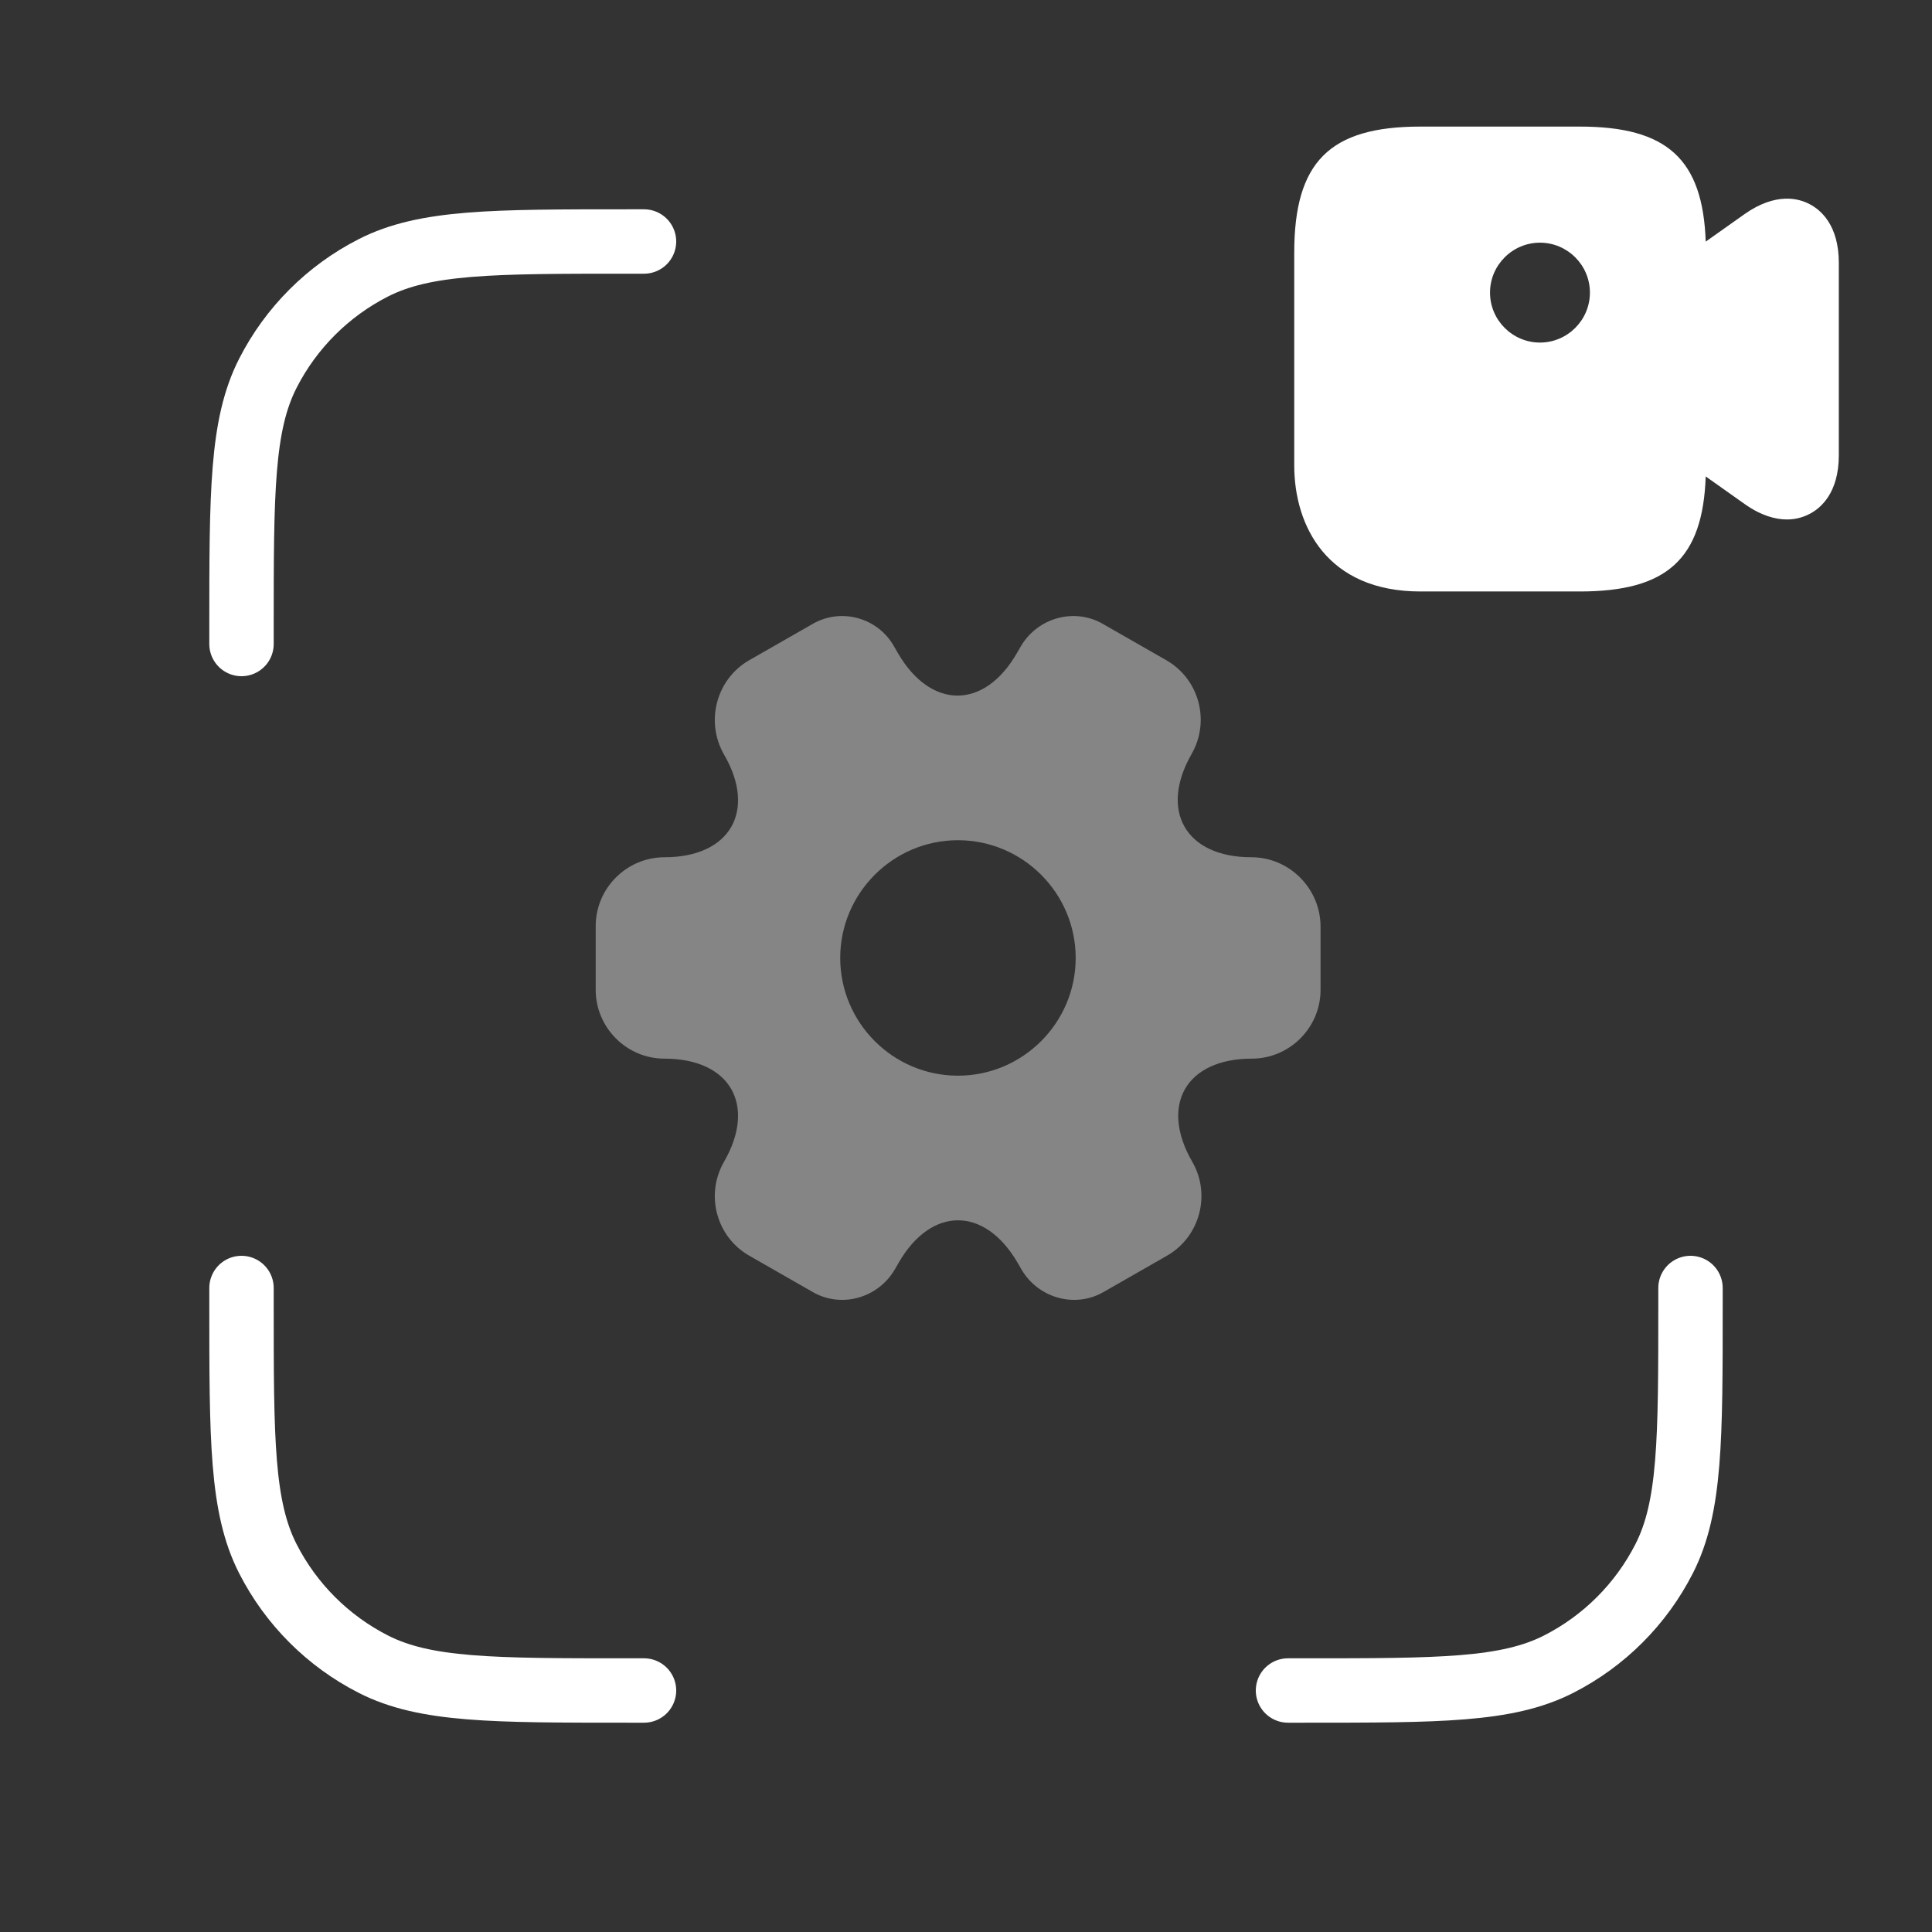
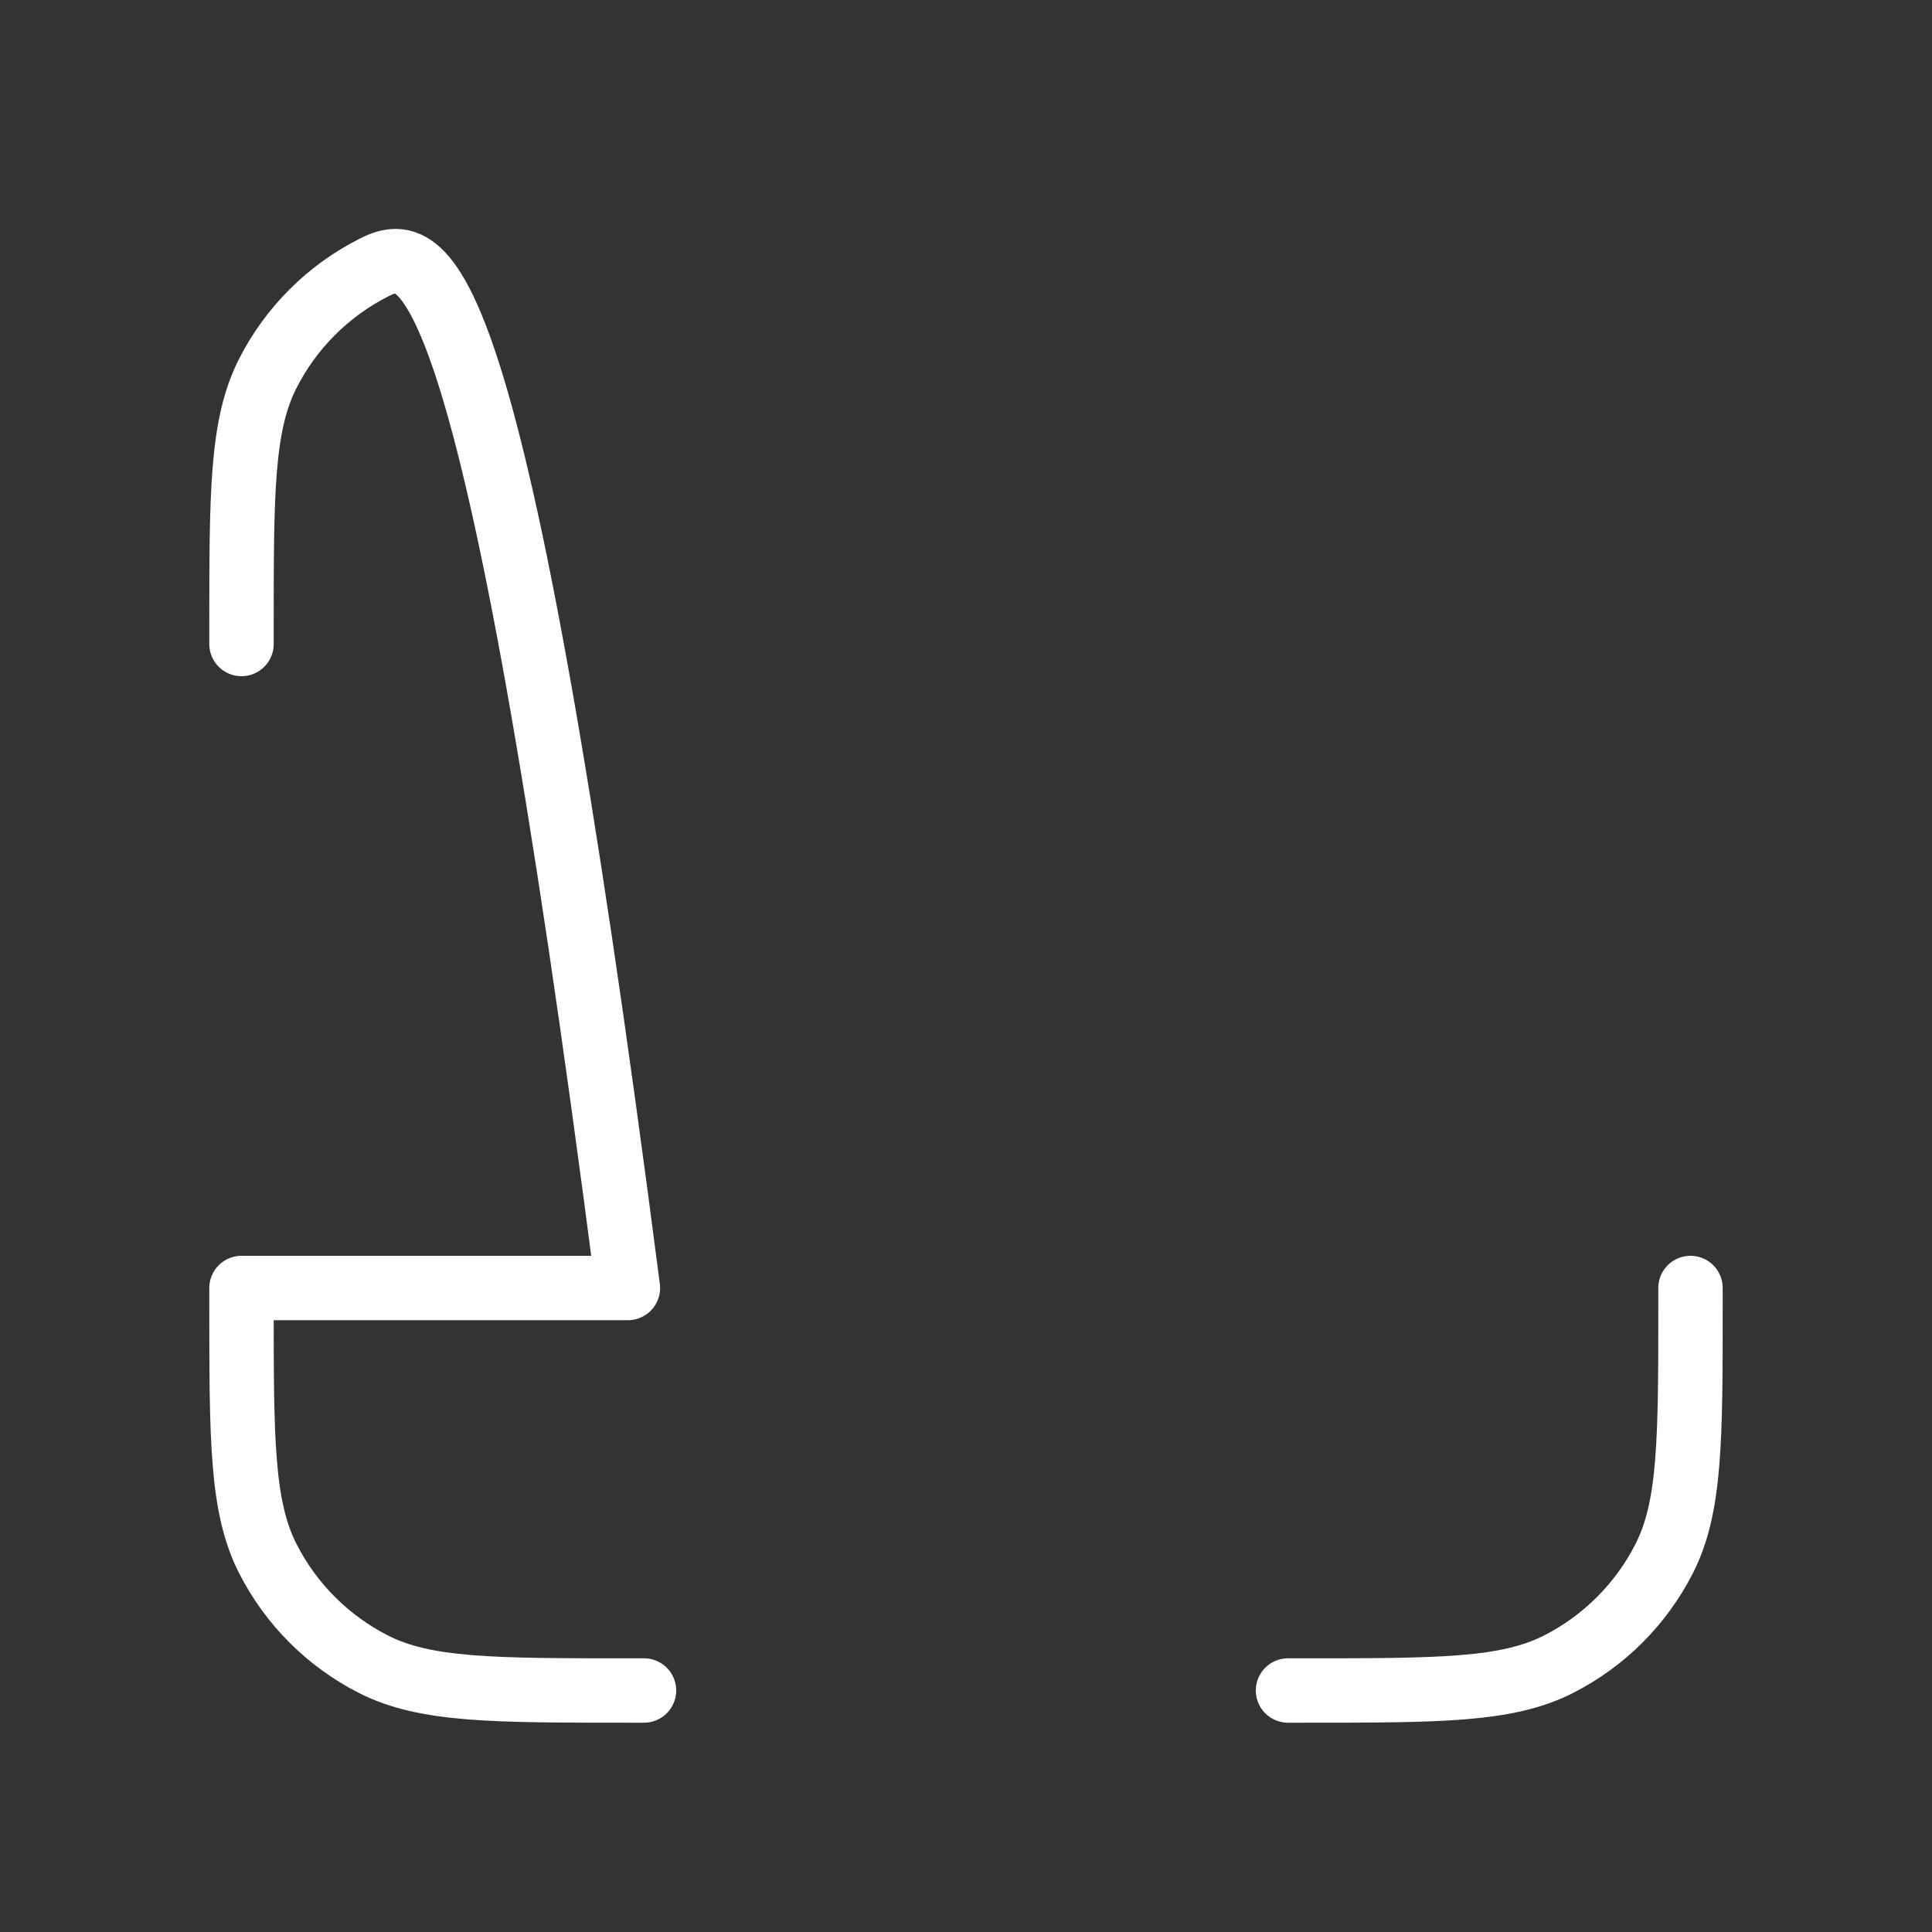
<svg xmlns="http://www.w3.org/2000/svg" width="48" height="48" viewBox="0 0 48 48" fill="none">
  <rect x="0" y="0" width="48" height="48" fill="#333333" stroke="none" />
-   <path d="M16 42H15.6C12.24 42 10.559 42 9.276 41.346C8.147 40.771 7.229 39.853 6.654 38.724C6 37.441 6 35.76 6 32.4V32M16 6H15.6C12.24 6 10.559 6 9.276 6.654C8.147 7.229 7.229 8.147 6.654 9.276C6 10.559 6 12.24 6 15.6V16M42 32V32.4C42 35.76 42 37.441 41.346 38.724C40.771 39.853 39.853 40.771 38.724 41.346C37.441 42 35.76 42 32.4 42H32" stroke="white" stroke-width="1.6" stroke-linecap="round" stroke-linejoin="round" />
-   <path opacity="0.4" d="M31.09 21.298C29.461 21.298 28.795 20.146 29.605 18.733C30.073 17.914 29.794 16.87 28.975 16.402L27.418 15.511C26.707 15.088 25.789 15.34 25.366 16.051L25.267 16.222C24.457 17.635 23.125 17.635 22.306 16.222L22.207 16.051C21.802 15.34 20.884 15.088 20.173 15.511L18.616 16.402C17.797 16.87 17.518 17.923 17.986 18.742C18.805 20.146 18.139 21.298 16.51 21.298C15.574 21.298 14.8 22.063 14.8 23.008V24.592C14.8 25.528 15.565 26.302 16.51 26.302C18.139 26.302 18.805 27.454 17.986 28.867C17.518 29.686 17.797 30.73 18.616 31.198L20.173 32.089C20.884 32.512 21.802 32.26 22.225 31.549L22.324 31.378C23.134 29.965 24.466 29.965 25.285 31.378L25.384 31.549C25.807 32.26 26.725 32.512 27.436 32.089L28.993 31.198C29.812 30.73 30.091 29.677 29.623 28.867C28.804 27.454 29.47 26.302 31.099 26.302C32.035 26.302 32.809 25.537 32.809 24.592V23.008C32.8 22.072 32.035 21.298 31.09 21.298ZM23.8 26.725C22.189 26.725 20.875 25.411 20.875 23.8C20.875 22.189 22.189 20.875 23.8 20.875C25.411 20.875 26.725 22.189 26.725 23.8C26.725 25.411 25.411 26.725 23.8 26.725Z" fill="white" />
-   <path d="M44.959 5.072C44.688 4.927 44.121 4.775 43.348 5.316L42.378 6.003C42.306 3.95 41.415 3.145 39.25 3.145H35.29C33.033 3.145 32.155 4.023 32.155 6.28V11.56C32.155 13.078 32.98 14.695 35.29 14.695H39.25C41.415 14.695 42.306 13.89 42.378 11.837L43.348 12.524C43.758 12.814 44.114 12.906 44.398 12.906C44.642 12.906 44.833 12.834 44.959 12.768C45.229 12.629 45.685 12.253 45.685 11.309V6.531C45.685 5.587 45.229 5.211 44.959 5.072ZM38.26 8.511C37.58 8.511 37.019 7.956 37.019 7.27C37.019 6.584 37.58 6.029 38.26 6.029C38.94 6.029 39.501 6.584 39.501 7.27C39.501 7.956 38.94 8.511 38.26 8.511Z" fill="white" />
+   <path d="M16 42H15.6C12.24 42 10.559 42 9.276 41.346C8.147 40.771 7.229 39.853 6.654 38.724C6 37.441 6 35.76 6 32.4V32H15.6C12.24 6 10.559 6 9.276 6.654C8.147 7.229 7.229 8.147 6.654 9.276C6 10.559 6 12.24 6 15.6V16M42 32V32.4C42 35.76 42 37.441 41.346 38.724C40.771 39.853 39.853 40.771 38.724 41.346C37.441 42 35.76 42 32.4 42H32" stroke="white" stroke-width="1.6" stroke-linecap="round" stroke-linejoin="round" />
</svg>